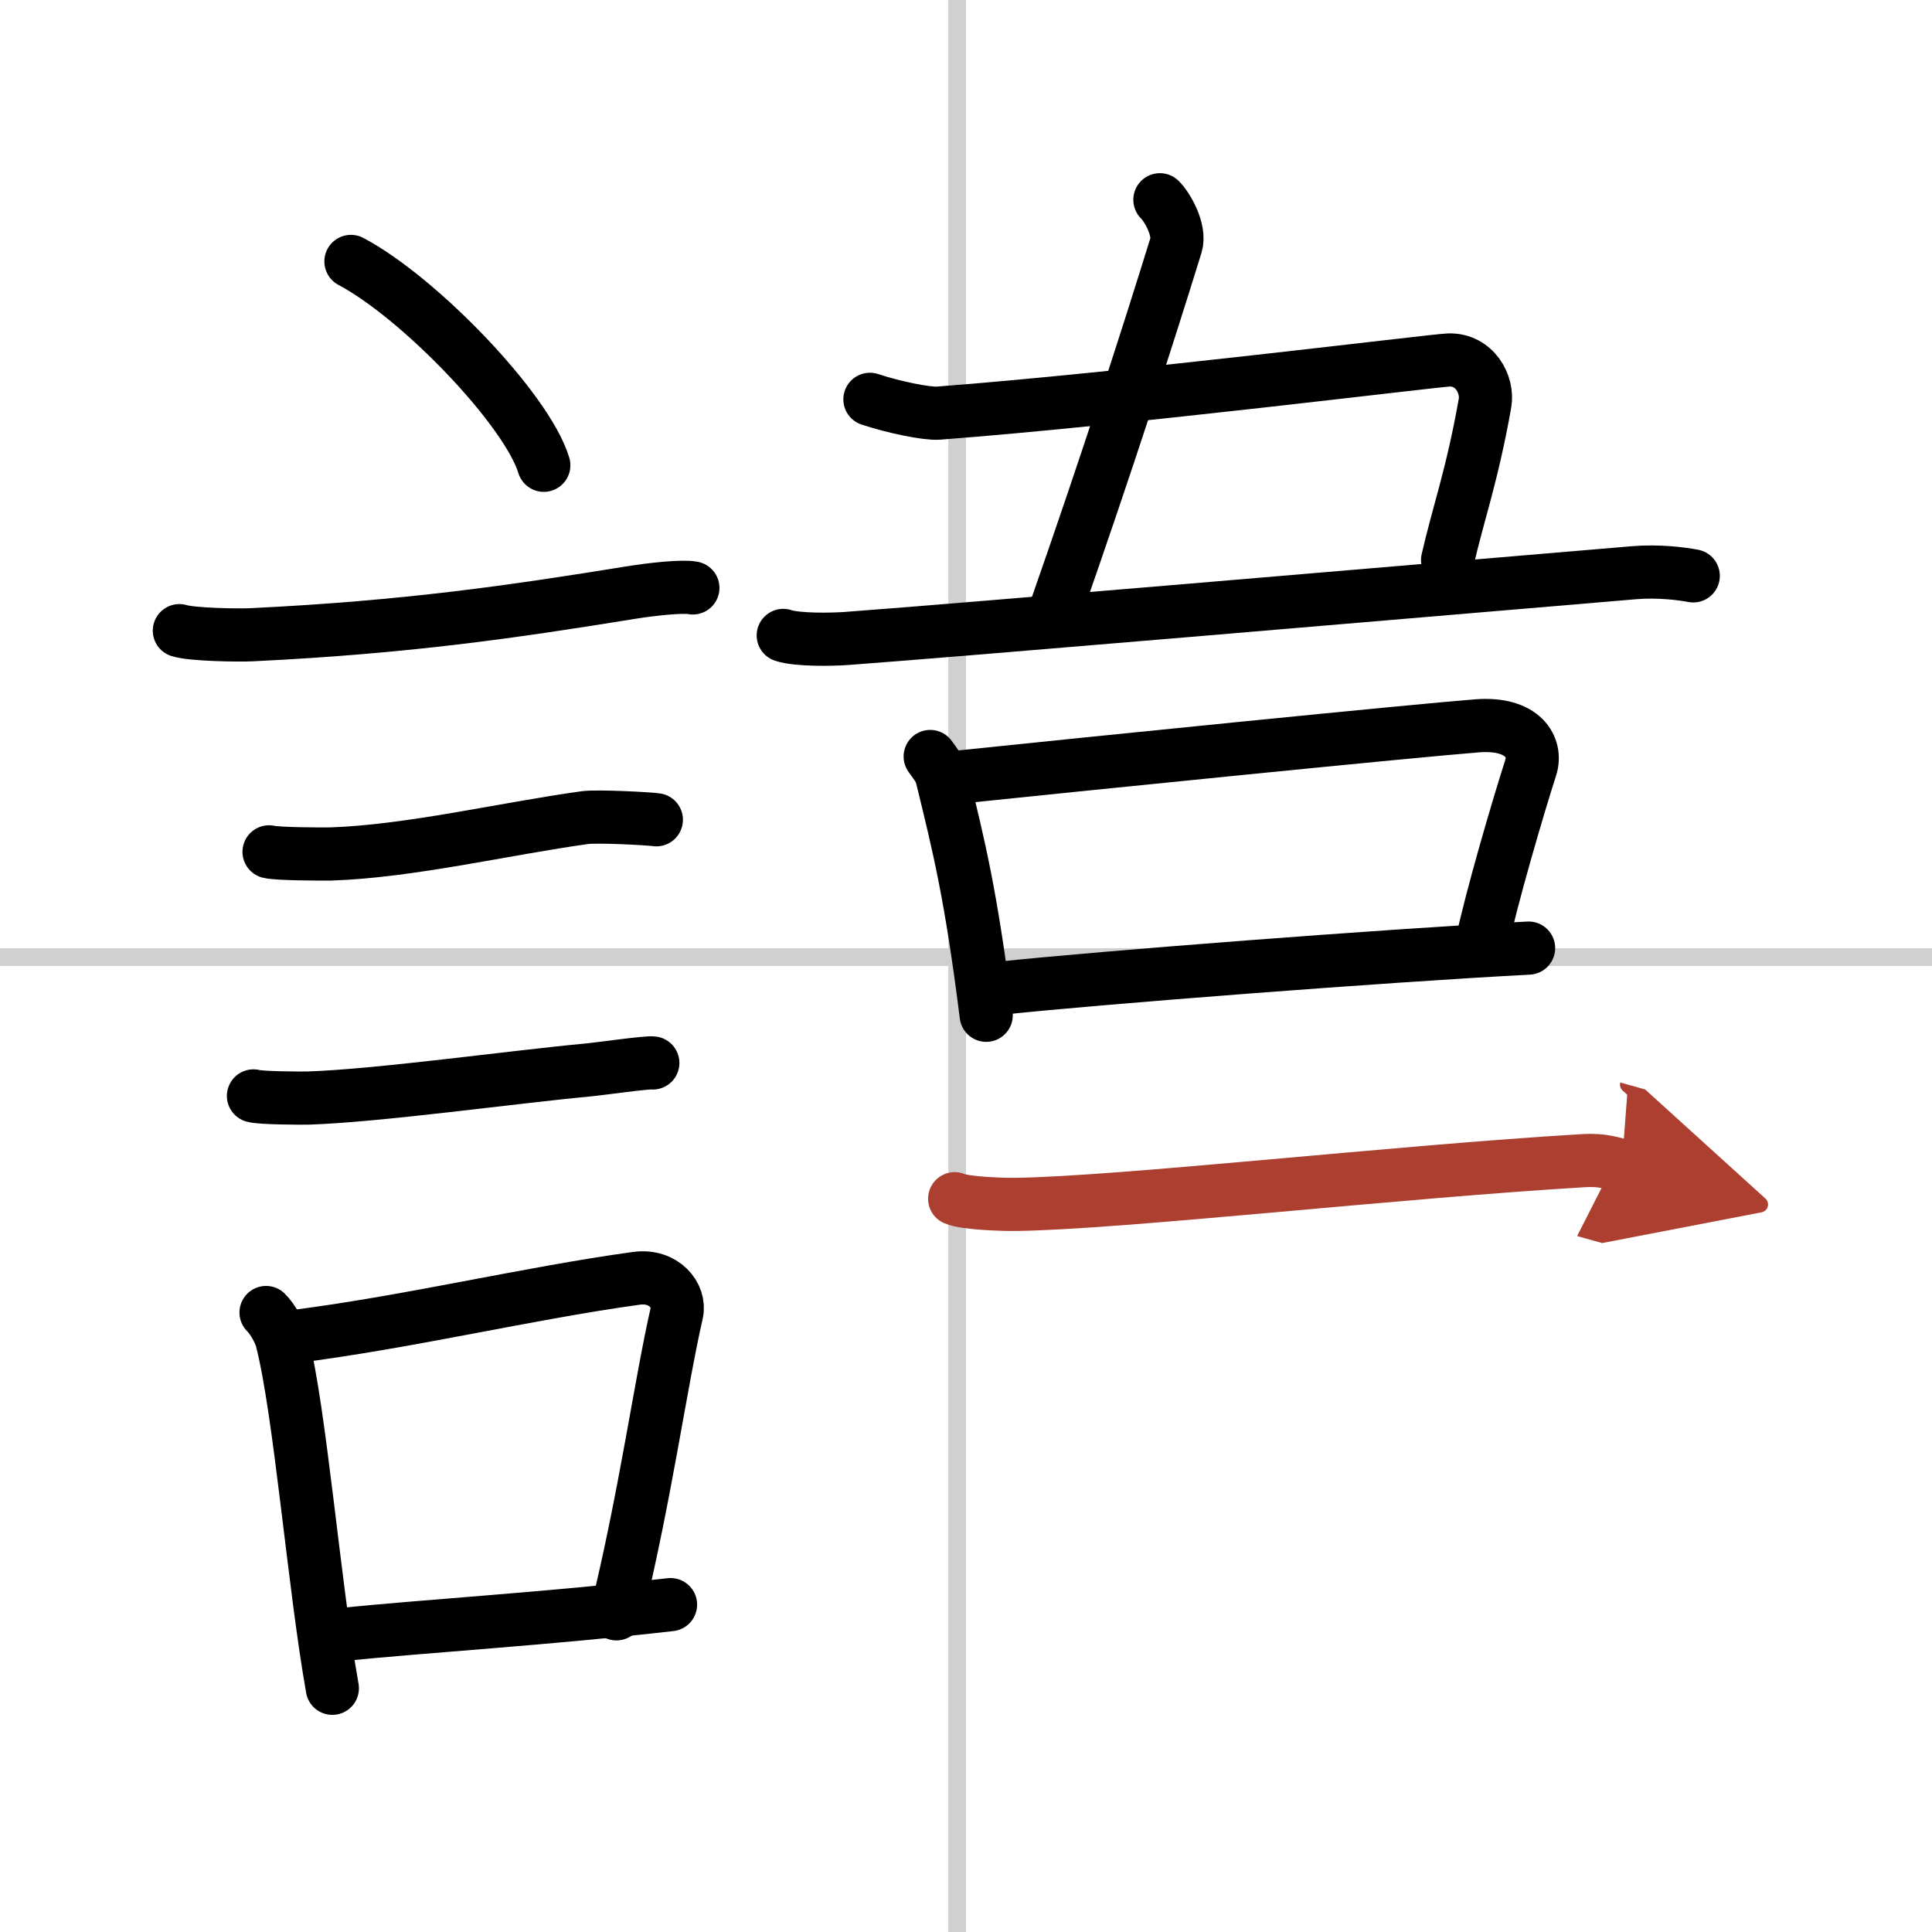
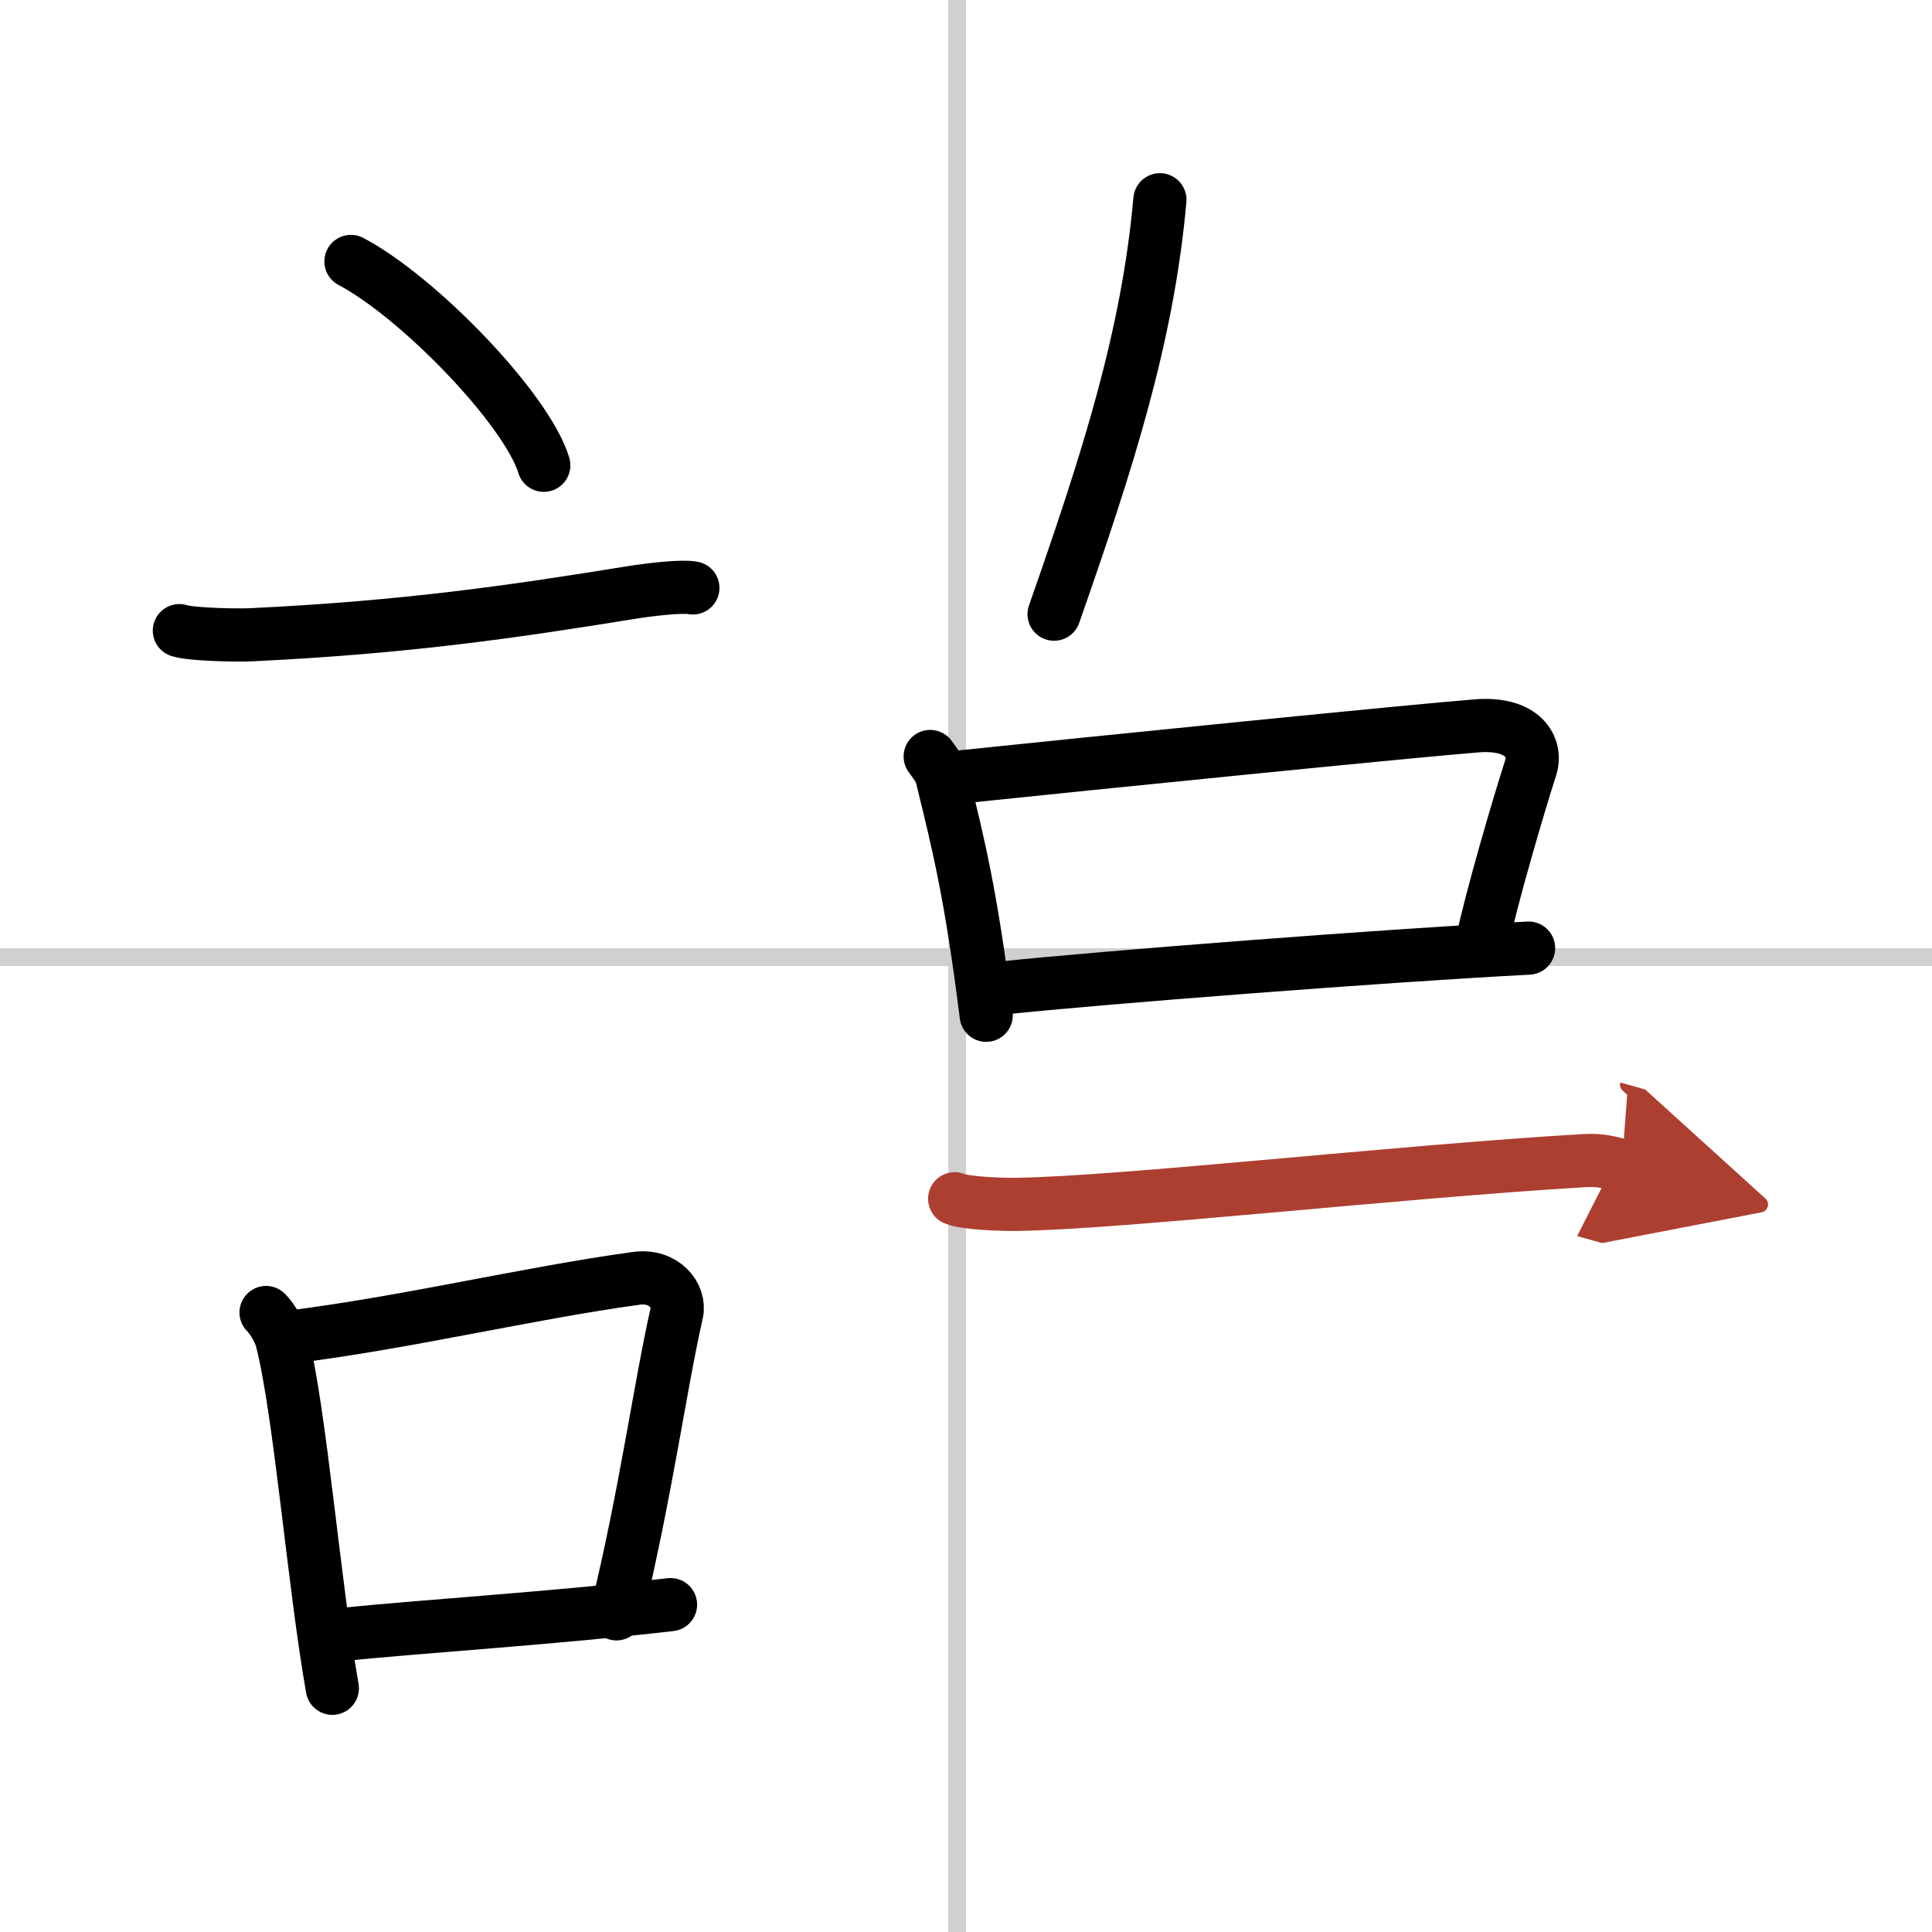
<svg xmlns="http://www.w3.org/2000/svg" width="400" height="400" viewBox="0 0 109 109">
  <defs>
    <marker id="a" markerWidth="4" orient="auto" refX="1" refY="5" viewBox="0 0 10 10">
      <polyline points="0 0 10 5 0 10 1 5" fill="#ad3f31" stroke="#ad3f31" />
    </marker>
  </defs>
  <g fill="none" stroke="#000" stroke-linecap="round" stroke-linejoin="round" stroke-width="3">
    <rect width="100%" height="100%" fill="#fff" stroke="#fff" />
    <line x1="54" x2="54" y2="109" stroke="#d0d0d0" stroke-width="1" />
    <line x2="109" y1="54" y2="54" stroke="#d0d0d0" stroke-width="1" />
    <path d="m19.8 14.75c3.84 2.03 9.92 8.34 10.88 11.5" />
    <path d="m10.12 35.58c0.71 0.23 3.4 0.27 4.1 0.23 8.72-0.42 14.78-1.31 21.33-2.37 1.17-0.19 2.95-0.39 3.54-0.27" />
-     <path d="m15.18 48.06c0.43 0.12 3.04 0.13 3.47 0.12 4.44-0.14 9.86-1.43 14.34-2.05 0.7-0.1 3.68 0.06 4.04 0.12" />
-     <path d="m14.3 61.83c0.38 0.12 2.71 0.13 3.1 0.12 3.97-0.13 11.61-1.2 15.83-1.59 0.63-0.06 3.29-0.44 3.6-0.39" />
    <path d="m15.01 74.05c0.36 0.35 0.78 1.1 0.89 1.55 1.03 3.99 1.81 13.79 2.85 19.65" />
    <path d="m16.34 75.44c6.7-0.84 13.39-2.47 19.57-3.32 1.55-0.21 2.49 0.98 2.27 1.96-0.92 4.03-1.76 10.27-3.4 16.97" />
    <path d="m19.04 92.24c5-0.51 11.93-0.92 18.79-1.71" />
-     <path d="M65.44,11.27c0.4,0.38,1.17,1.71,0.91,2.56C64.75,19,62.5,26,59.47,34.65" />
-     <path d="m49.08 22.53c1.42 0.47 3.23 0.82 3.84 0.78 10.58-0.8 27.94-2.97 28.81-3 1.46-0.05 2.24 1.38 2.05 2.44-0.73 4.12-1.52 6.25-2.11 8.85" />
-     <path d="m44.19 35.85c0.8 0.27 2.78 0.23 3.59 0.17 6.97-0.52 29.02-2.41 44.43-3.71 1.33-0.11 2.65 0.05 3.32 0.18" />
+     <path d="M65.44,11.27C64.75,19,62.5,26,59.47,34.65" />
    <path d="m52.48 42.68c0.27 0.38 0.55 0.7 0.67 1.18 0.94 3.85 1.63 6.58 2.49 13.42" />
    <path d="m53.44 43.91c8.54-0.89 26.31-2.68 29.9-2.96 2.6-0.2 3.39 1.22 3.02 2.36-0.68 2.11-2.23 7.38-2.77 9.98" />
    <path d="m56.46 55.75c5.55-0.59 21.69-1.84 29.78-2.26" />
    <path d="m53.86 67.63c0.61 0.27 2.84 0.33 3.44 0.32 5.97-0.08 21.45-1.84 32.08-2.47 1.01-0.06 1.62 0.15 2.12 0.29" marker-end="url(#a)" stroke="#ad3f31" />
  </g>
</svg>